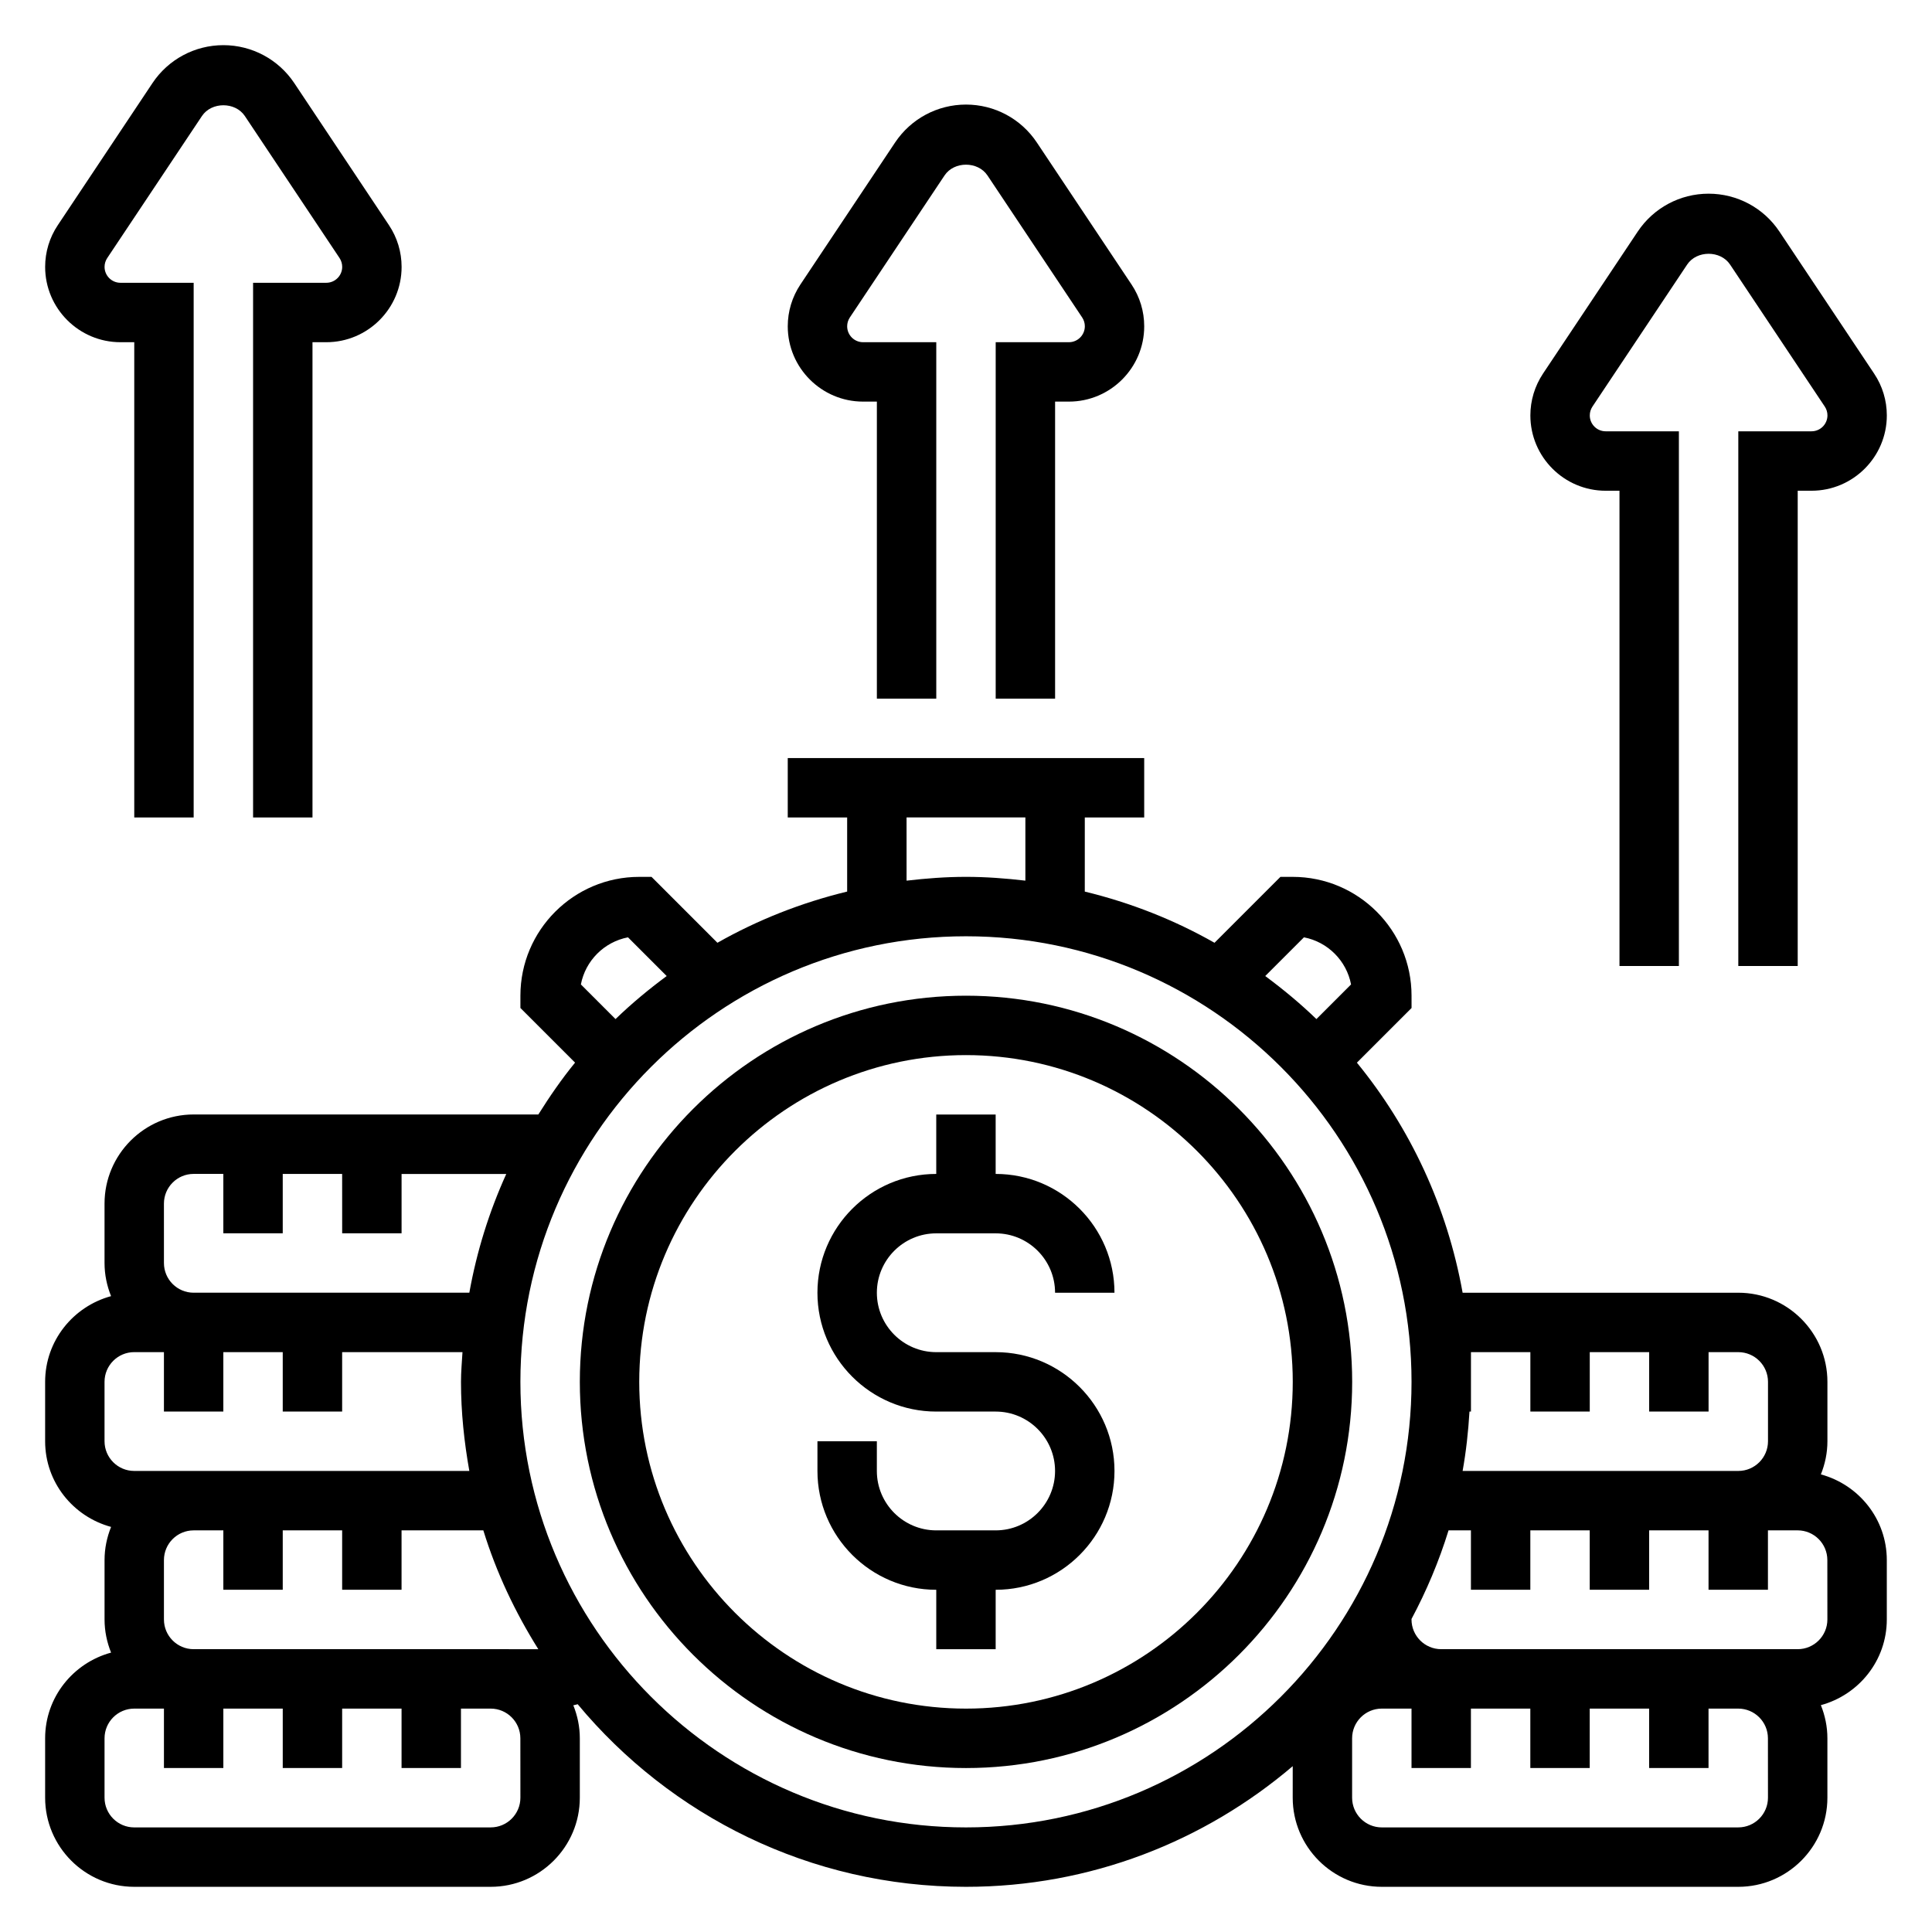
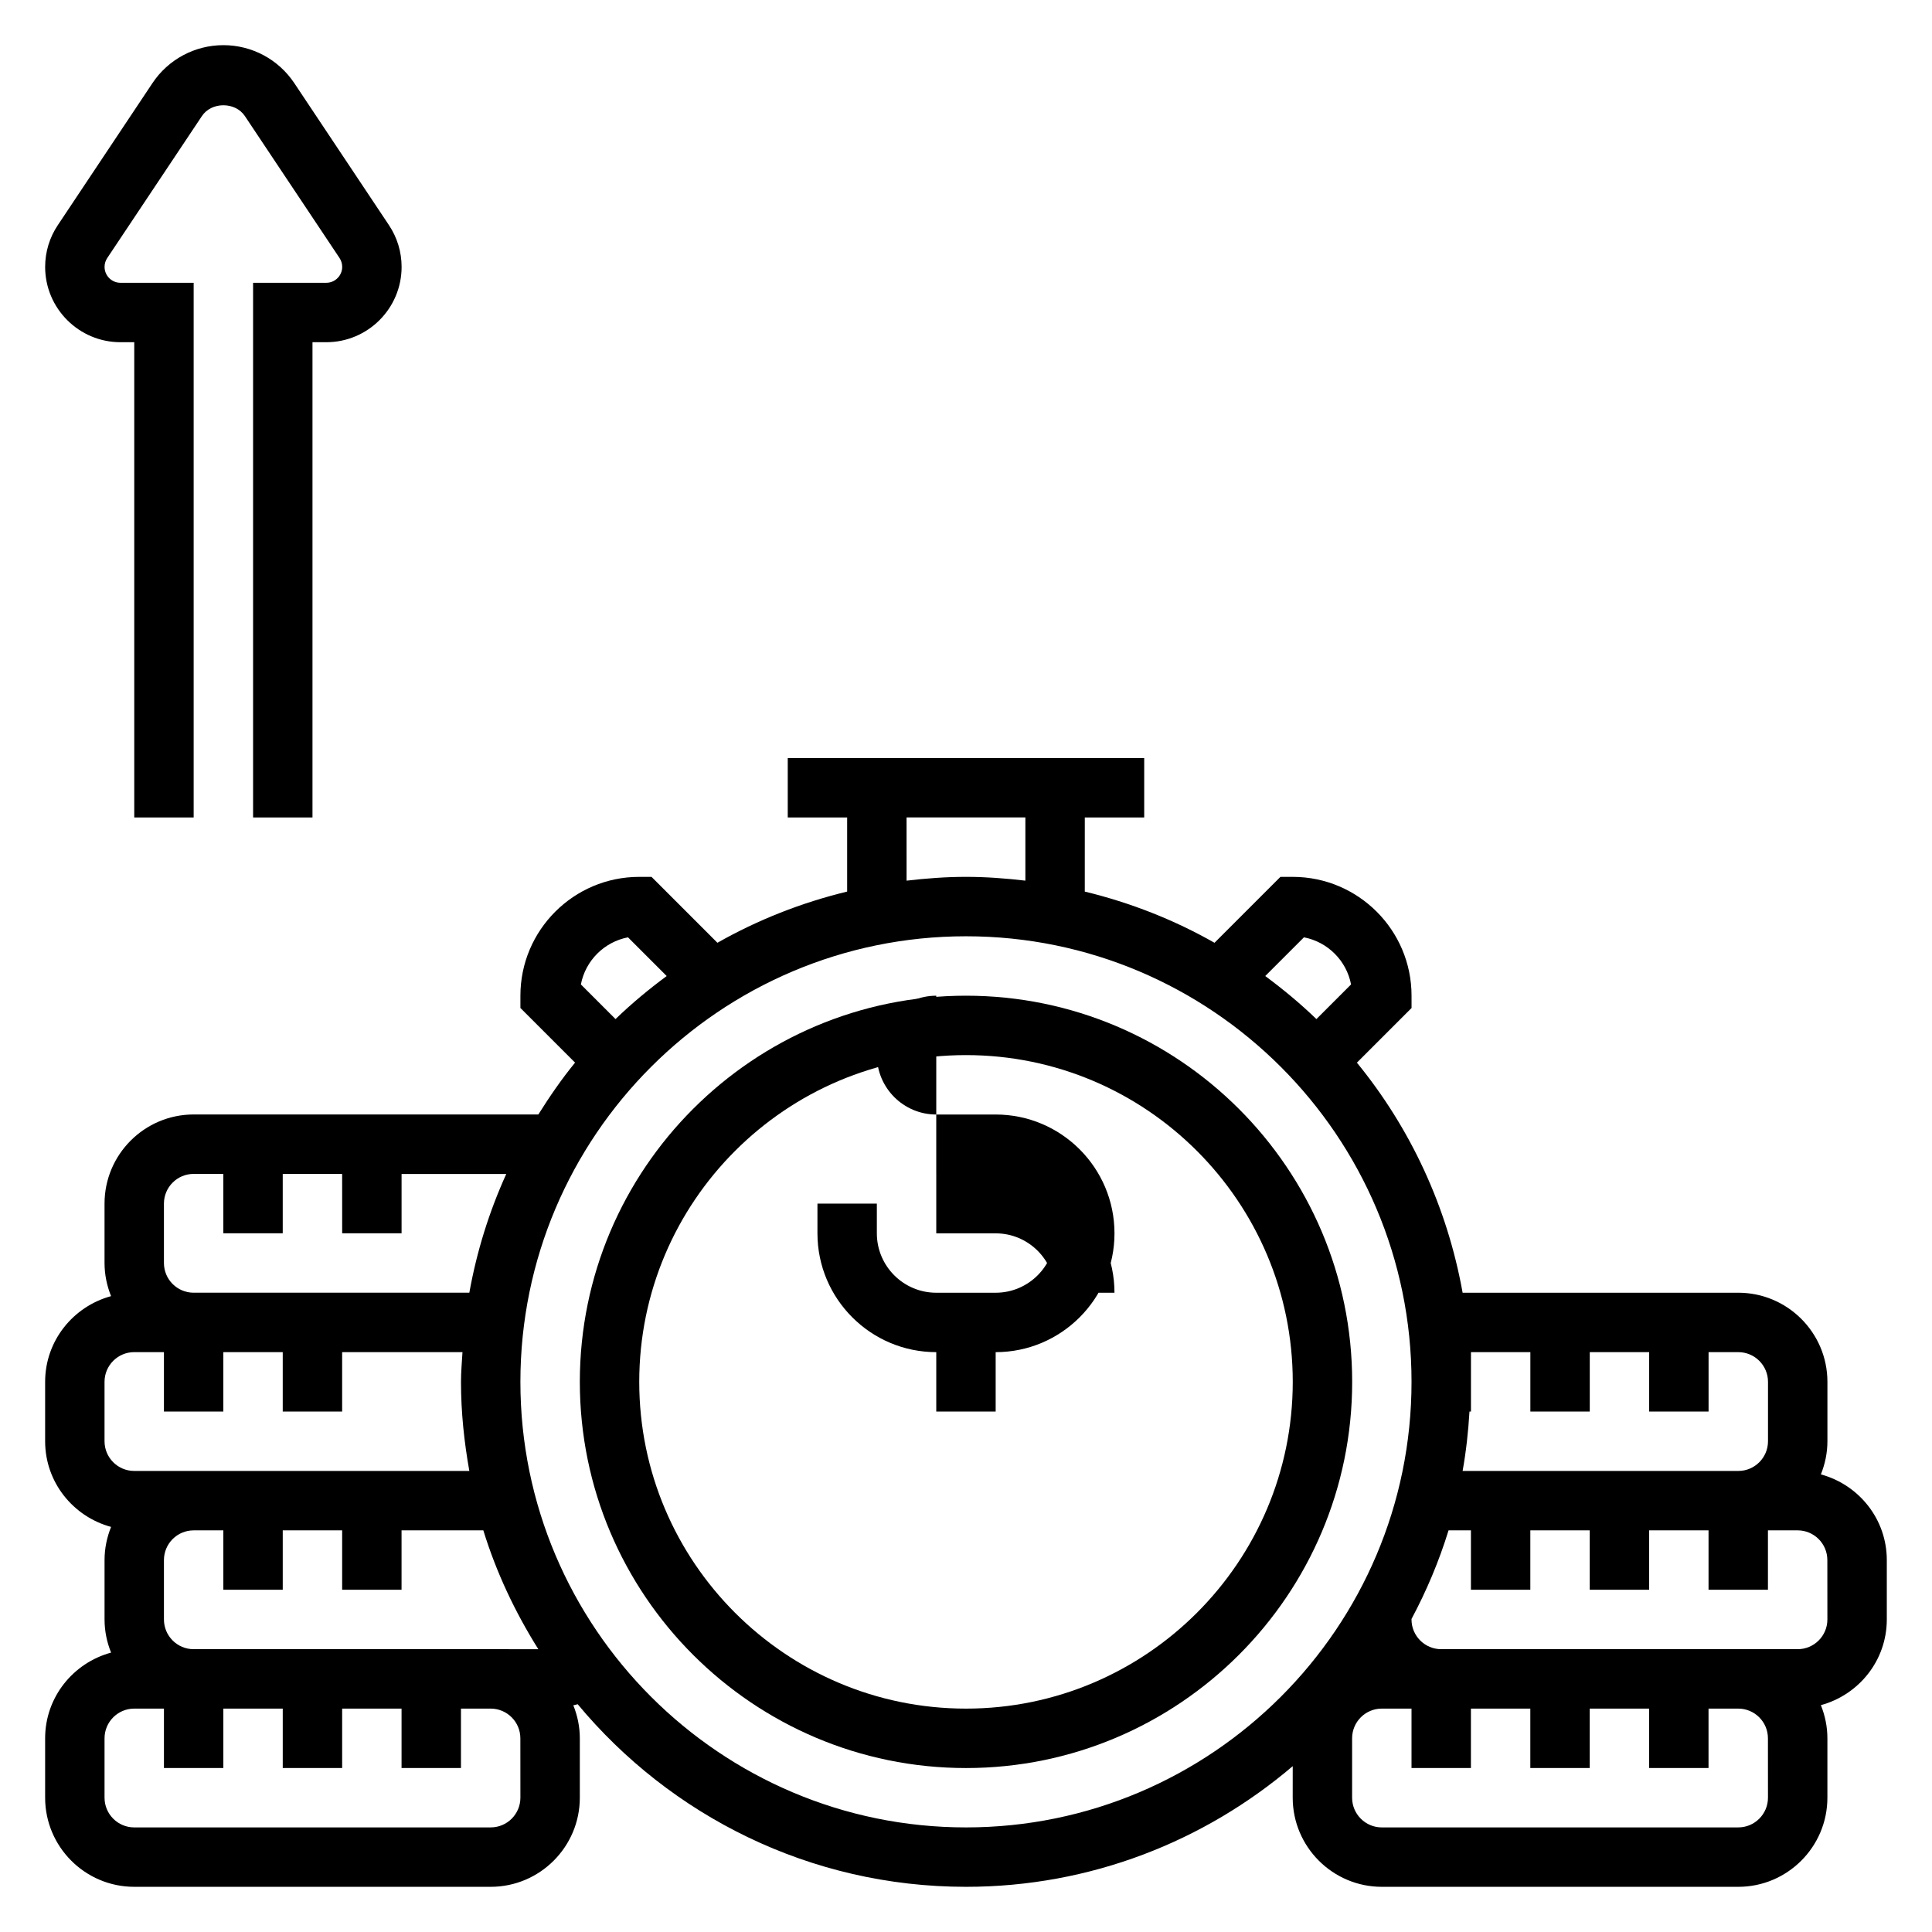
<svg xmlns="http://www.w3.org/2000/svg" fill="#000000" width="800px" height="800px" version="1.1" viewBox="144 144 512 512">
  <g>
-     <path d="m392.12 470.85h15.742c8.684 0 15.742 7.062 15.742 15.742h15.742c0-17.367-14.121-31.488-31.488-31.488v-15.742h-15.742v15.742c-17.367 0-31.488 14.121-31.488 31.488 0 17.367 14.121 31.488 31.488 31.488h15.742c8.684 0 15.742 7.062 15.742 15.742 0 8.684-7.062 15.742-15.742 15.742h-15.742c-8.684 0-15.742-7.062-15.742-15.742v-7.871h-15.742v7.871c0 17.367 14.121 31.488 31.488 31.488v15.742h15.742v-15.742c17.367 0 31.488-14.121 31.488-31.488 0-17.367-14.121-31.488-31.488-31.488h-15.742c-8.684 0-15.742-7.062-15.742-15.742 0-8.684 7.062-15.742 15.742-15.742z" />
+     <path d="m392.12 470.85h15.742c8.684 0 15.742 7.062 15.742 15.742h15.742c0-17.367-14.121-31.488-31.488-31.488v-15.742h-15.742v15.742h15.742c8.684 0 15.742 7.062 15.742 15.742 0 8.684-7.062 15.742-15.742 15.742h-15.742c-8.684 0-15.742-7.062-15.742-15.742v-7.871h-15.742v7.871c0 17.367 14.121 31.488 31.488 31.488v15.742h15.742v-15.742c17.367 0 31.488-14.121 31.488-31.488 0-17.367-14.121-31.488-31.488-31.488h-15.742c-8.684 0-15.742-7.062-15.742-15.742 0-8.684 7.062-15.742 15.742-15.742z" />
    <path d="m400 407.87c-56.426 0-102.34 45.91-102.34 102.34s45.91 102.34 102.34 102.34 102.34-45.91 102.34-102.34-45.91-102.34-102.34-102.34zm0 188.93c-47.742 0-86.594-38.848-86.594-86.594 0-47.742 38.848-86.594 86.594-86.594 47.742 0 86.594 38.848 86.594 86.594-0.004 47.742-38.852 86.594-86.594 86.594z" />
-     <path d="m569.52 274.05h3.66v125.95h15.742v-141.7h-19.406c-2.32 0-4.207-1.887-4.207-4.211 0-0.836 0.242-1.637 0.707-2.34l25.098-37.637c2.535-3.809 8.84-3.809 11.375 0l25.098 37.637c0.465 0.691 0.707 1.504 0.707 2.34-0.008 2.324-1.898 4.211-4.223 4.211h-19.402v141.7h15.742v-125.95h3.66c11 0 19.957-8.953 19.957-19.957 0-3.953-1.156-7.777-3.352-11.066l-25.098-37.637c-4.188-6.297-11.219-10.062-18.781-10.062-7.566 0-14.594 3.762-18.789 10.051l-25.098 37.637c-2.191 3.301-3.348 7.129-3.348 11.078 0 11.004 8.957 19.957 19.957 19.957z" />
    <path d="m175.92 234.69h3.66v125.95h15.742v-141.7h-19.402c-2.324 0-4.211-1.891-4.211-4.211 0-0.836 0.242-1.637 0.707-2.34l25.098-37.637c2.535-3.809 8.84-3.809 11.375 0l25.098 37.637c0.453 0.695 0.699 1.504 0.699 2.34 0 2.32-1.891 4.211-4.215 4.211h-19.402v141.7h15.742v-125.95h3.66c11 0 19.957-8.953 19.957-19.957 0-3.953-1.156-7.777-3.352-11.066l-25.09-37.645c-4.195-6.289-11.227-10.055-18.789-10.055-7.566 0-14.598 3.766-18.793 10.055l-25.086 37.645c-2.199 3.289-3.356 7.113-3.356 11.066 0 11.004 8.961 19.957 19.957 19.957z" />
-     <path d="m372.72 250.43h3.66v78.719h15.742v-94.461h-19.406c-2.32 0-4.207-1.891-4.207-4.215 0-0.836 0.242-1.637 0.707-2.34l25.098-37.637c2.535-3.809 8.84-3.809 11.375 0l25.098 37.637c0.465 0.691 0.707 1.504 0.707 2.34-0.008 2.324-1.898 4.215-4.223 4.215h-19.402v94.465h15.742v-78.723h3.66c11 0 19.957-8.949 19.957-19.957 0-3.953-1.156-7.777-3.352-11.066l-25.098-37.637c-4.188-6.297-11.219-10.059-18.781-10.059-7.566 0-14.594 3.762-18.789 10.051l-25.098 37.637c-2.191 3.297-3.348 7.125-3.348 11.074 0 11.008 8.961 19.957 19.957 19.957z" />
    <path d="m626.55 534.73c1.094-2.723 1.734-5.676 1.734-8.785v-15.742c0-13.02-10.598-23.617-23.617-23.617h-73.059c-4.094-22.836-13.895-43.707-28.016-60.969l14.484-14.484-0.004-3.266c0-17.367-14.121-31.488-31.488-31.488h-3.258l-17.469 17.469c-10.637-6.047-22.184-10.613-34.379-13.57l0.004-19.645h15.742v-15.742h-94.465v15.742h15.742v19.641c-12.195 2.961-23.734 7.527-34.379 13.57l-17.465-17.465h-3.258c-17.367 0-31.488 14.121-31.488 31.488v3.258l14.484 14.484c-3.551 4.336-6.738 8.973-9.73 13.738h-91.348c-13.02 0-23.617 10.598-23.617 23.617v15.742c0 3.109 0.637 6.062 1.73 8.785-10.031 2.723-17.473 11.824-17.473 22.711v15.742c0 10.887 7.438 19.988 17.477 22.703-1.094 2.727-1.73 5.676-1.73 8.785v15.742c0 3.109 0.637 6.062 1.73 8.785-10.035 2.719-17.477 11.82-17.477 22.707v15.742c0 13.02 10.598 23.617 23.617 23.617h94.465c13.02 0 23.617-10.598 23.617-23.617v-15.742c0-3.094-0.637-6.039-1.723-8.746 0.387-0.102 0.781-0.156 1.156-0.285 24.566 29.539 61.566 48.391 102.9 48.391 33.023 0 63.227-12.082 86.594-31.977l-0.004 8.359c0 13.02 10.598 23.617 23.617 23.617h94.465c13.02 0 23.617-10.598 23.617-23.617v-15.742c0-3.109-0.637-6.062-1.73-8.785 10.035-2.723 17.473-11.816 17.473-22.703v-15.742c0-10.891-7.438-19.988-17.477-22.707zm-14.012-24.527v15.742c0 4.344-3.527 7.871-7.871 7.871h-73.059c0.922-5.148 1.504-10.406 1.82-15.742h0.391v-15.742h15.742v15.742h15.742v-15.742h15.742v15.742h15.742v-15.742h7.871c4.352 0 7.879 3.527 7.879 7.871zm-122.98-117.8c6.305 1.211 11.281 6.188 12.484 12.484l-9.18 9.18c-4.25-4.109-8.801-7.879-13.562-11.406zm-105.31-31.773h31.488v16.75c-5.172-0.602-10.406-1.004-15.742-1.004s-10.57 0.402-15.742 1.008zm-73.824 31.773 10.258 10.258c-4.762 3.519-9.312 7.297-13.562 11.406l-9.18-9.18c1.203-6.297 6.18-11.281 12.484-12.484zm-122.98 70.566c0-4.344 3.527-7.871 7.871-7.871h7.871v15.742h15.742v-15.734h15.742l0.008 15.734h15.742v-15.727l27.742 0.008c-4.496 9.91-7.809 20.441-9.785 31.461h-73.062c-4.344 0-7.871-3.527-7.871-7.871zm-15.742 47.23c0-4.344 3.527-7.871 7.871-7.871h7.871v15.742h15.742v-15.742h15.742v15.742h15.742v-15.734h31.891c-0.152 2.613-0.395 5.211-0.395 7.863 0 8.07 0.844 15.934 2.211 23.617h-88.805c-4.344 0-7.871-3.527-7.871-7.871zm110.21 110.21c0 4.344-3.527 7.871-7.871 7.871l-94.465 0.004c-4.344 0-7.871-3.527-7.871-7.871v-15.742c0-4.344 3.527-7.871 7.871-7.871h7.871v15.742h15.742v-15.742h15.742v15.742h15.742v-15.742h15.742v15.742h15.742v-15.742h7.871c4.344 0 7.871 3.527 7.871 7.871zm-7.871-39.359h-78.723c-4.344 0-7.871-3.527-7.871-7.871v-15.742c0-4.344 3.527-7.871 7.871-7.871h7.871v15.742h15.742v-15.742h15.742v15.742h15.742v-15.742h21.672c3.457 11.219 8.453 21.734 14.57 31.488zm125.95 47.234c-65.109 0-118.08-52.973-118.08-118.08s52.973-118.08 118.08-118.08 118.08 52.973 118.08 118.08c-0.004 65.109-52.973 118.08-118.08 118.08zm212.54-7.875c0 4.344-3.527 7.871-7.871 7.871l-94.465 0.004c-4.344 0-7.871-3.527-7.871-7.871v-15.742c0-4.344 3.527-7.871 7.871-7.871h7.871v15.742h15.742v-15.742h15.742v15.742h15.742v-15.742h15.742v15.742h15.742v-15.742h7.871c4.344 0 7.871 3.527 7.871 7.871zm15.746-47.23c0 4.344-3.527 7.871-7.871 7.871h-94.469c-4.344 0-7.871-3.527-7.871-7.871v-0.133c3.977-7.438 7.289-15.289 9.816-23.48l5.93-0.004v15.742h15.742v-15.742h15.742v15.742h15.742v-15.742h15.742v15.742h15.742v-15.742h7.871c4.344 0 7.871 3.527 7.871 7.871z" />
  </g>
</svg>